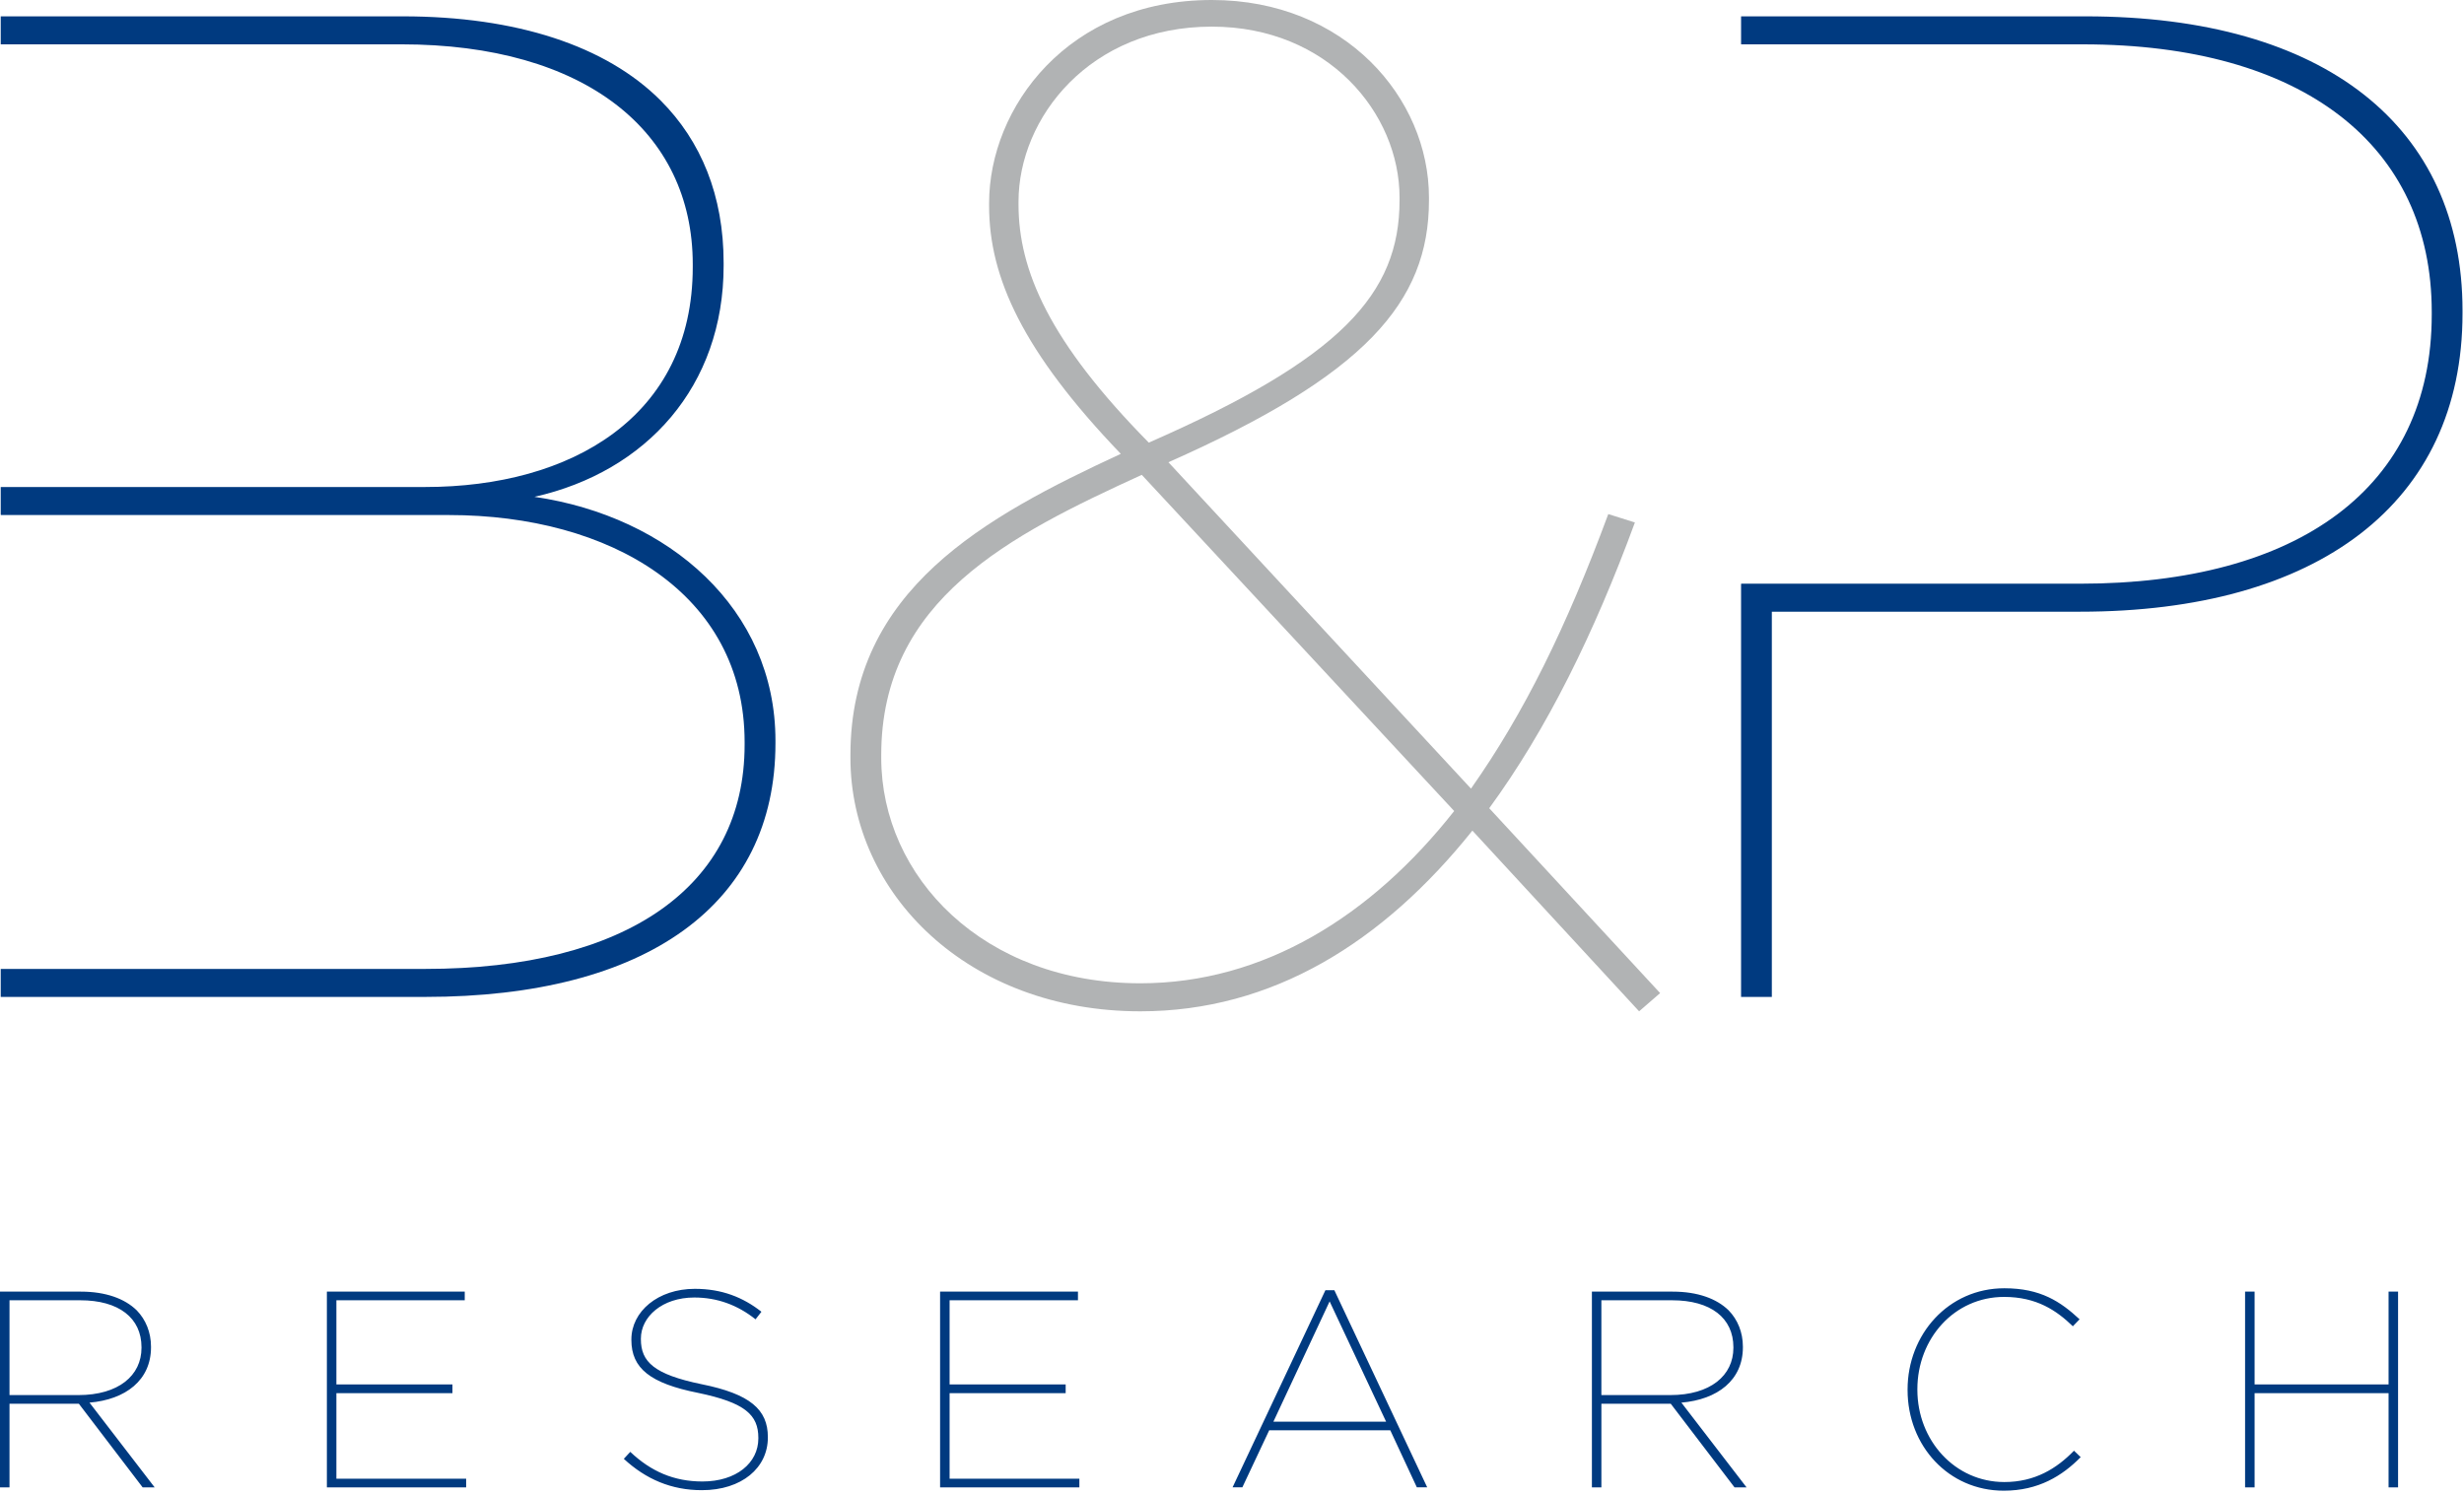
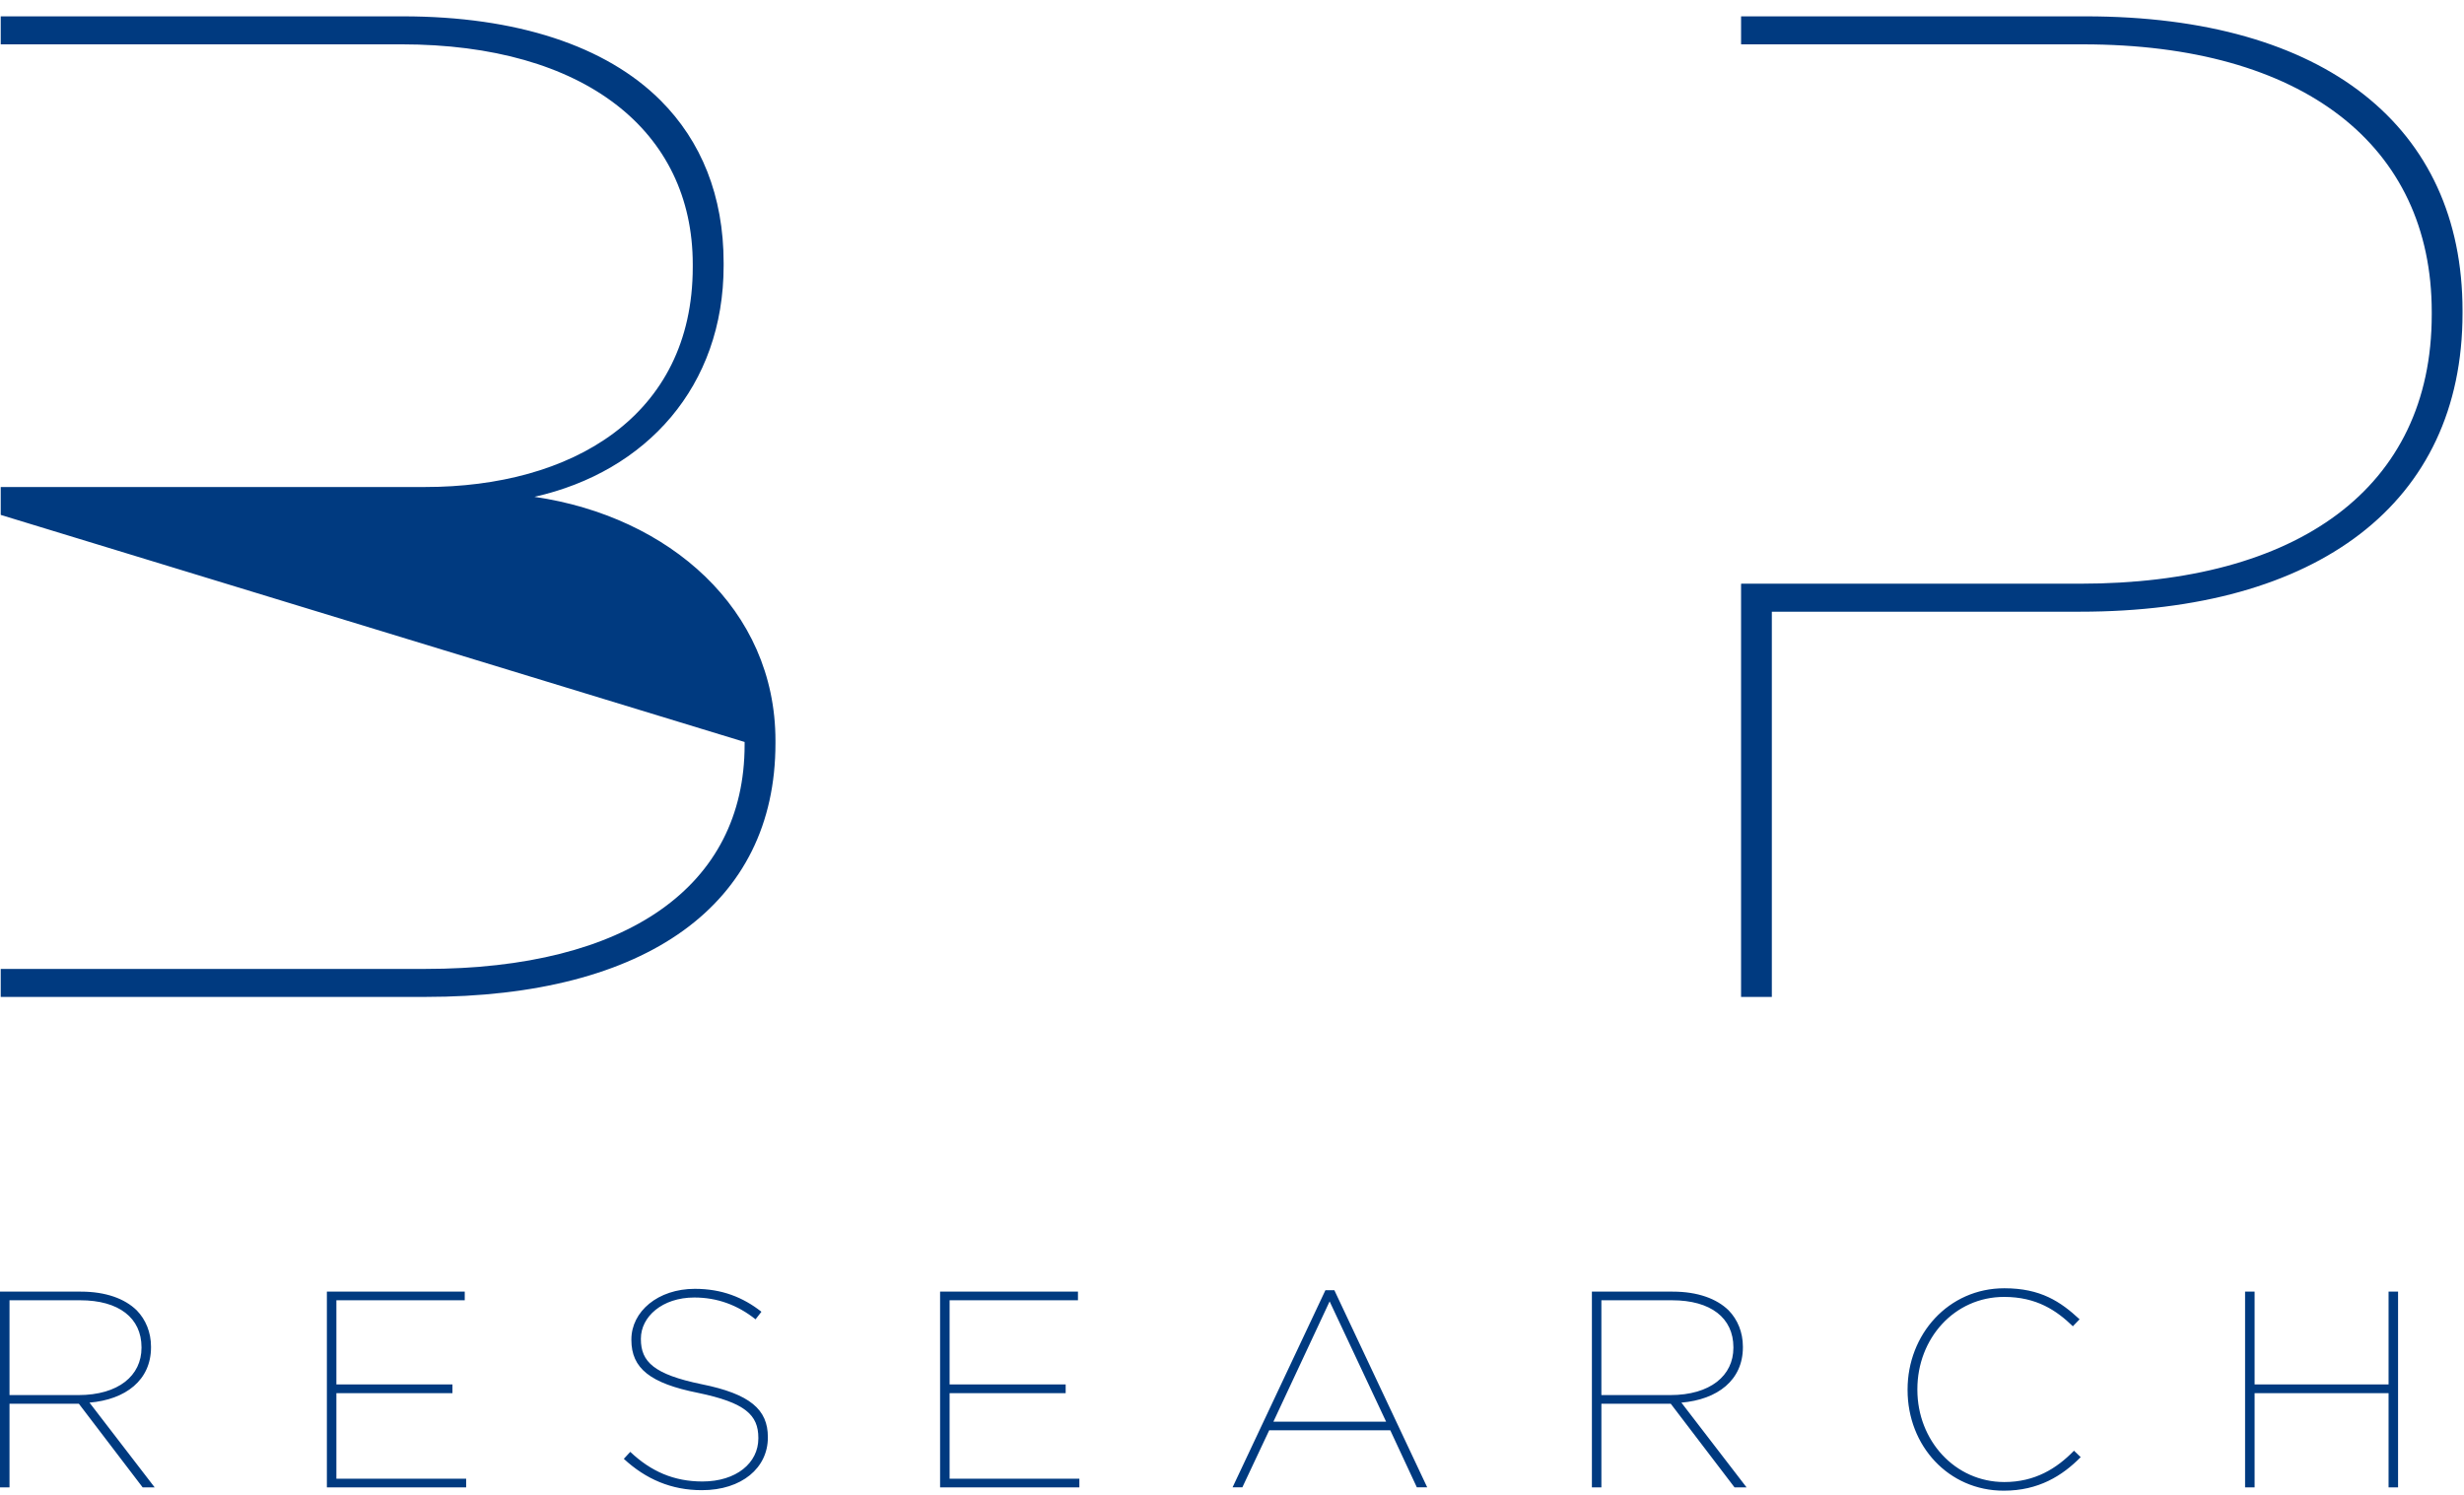
<svg xmlns="http://www.w3.org/2000/svg" xmlns:ns1="http://www.bohemiancoding.com/sketch/ns" width="178px" height="108px" viewBox="0 0 178 108" version="1.1">
  <title>Slice 1</title>
  <description>Created with Sketch (http://www.bohemiancoding.com/sketch)</description>
  <defs />
  <g id="Page-1" stroke="none" stroke-width="1" fill="none" fill-rule="evenodd" ns1:type="MSPage">
    <g id="logotyp_B&amp;P__pos__pruhlednost" ns1:type="MSLayerGroup" transform="translate(-42, -41)">
      <rect id="ochr._pole" ns1:type="MSShapeGroup" x="0" y="0" width="257.953" height="184.252" />
-       <path d="M42.064,111.002 L72.716,111.002 C87.291,111.002 95.791,105.031 95.791,94.809 L95.791,94.606 C95.791,83.879 86.072,78.211 74.437,78.211 L42.085,78.211 L42.052,78.194 L42.052,76.199 L42.048,76.185 L72.717,76.185 C83.241,76.185 92.045,71.124 92.045,60.294 L92.045,60.095 C92.045,50.48 84.249,44.203 70.996,44.203 L42.064,44.203 L42.052,44.198 L42.052,42.181 L71.099,42.181 C79.297,42.181 85.769,44.305 89.718,48.254 C92.653,51.19 94.275,55.135 94.275,59.993 L94.275,60.195 C94.275,68.9 88.707,75.074 80.609,76.895 C90.327,78.312 98.019,84.992 98.019,94.506 L98.019,94.709 C98.019,106.348 88.706,113.025 72.717,113.025 L42.052,113.025 L42.052,111.004 L42.064,111.002 L42.064,111.002 Z M167.776,44.181 L167.776,42.181 L192.672,42.181 C209.979,42.181 219.893,50.176 219.893,63.436 L219.893,63.638 C219.893,77.402 209.37,85.194 192.266,85.194 L169.998,85.194 L169.998,113.027 L167.775,113.027 L167.775,83.215 L167.787,83.171 L192.266,83.171 C207.952,83.171 217.67,76.286 217.67,63.738 L217.67,63.536 C217.67,51.492 208.357,44.204 192.467,44.204 L167.787,44.204 L167.776,44.181 L167.776,44.181 Z M42,134.317 L47.839,134.317 C49.637,134.317 51.011,134.821 51.879,135.671 C52.525,136.337 52.909,137.247 52.909,138.296 L52.909,138.337 C52.909,140.722 51.071,142.114 48.465,142.337 L53.172,148.458 L52.304,148.458 L47.698,142.419 L42.687,142.419 L42.687,148.458 L42,148.458 L42,134.317 L42,134.317 Z M47.657,141.792 C50.565,141.792 52.222,140.378 52.222,138.378 L52.222,138.337 C52.222,136.216 50.585,134.942 47.797,134.942 L42.687,134.942 L42.687,141.792 L47.657,141.792 L47.657,141.792 Z M65.614,134.317 L75.573,134.317 L75.573,134.942 L66.301,134.942 L66.301,141.024 L74.685,141.024 L74.685,141.651 L66.301,141.651 L66.301,147.833 L75.675,147.833 L75.675,148.458 L65.614,148.458 L65.614,134.317 L65.614,134.317 Z M87.065,146.397 L87.53,145.893 C89.025,147.307 90.682,148.034 92.743,148.034 C95.187,148.034 96.783,146.7 96.783,144.923 L96.783,144.884 C96.783,143.226 95.834,142.337 92.42,141.63 C88.965,140.942 87.611,139.853 87.611,137.812 L87.611,137.773 C87.611,135.752 89.53,134.115 92.197,134.115 C94.136,134.115 95.673,134.722 97.006,135.771 L96.581,136.318 C95.288,135.287 93.813,134.742 92.157,134.742 C89.834,134.742 88.298,136.137 88.298,137.711 L88.298,137.752 C88.298,139.389 89.248,140.297 92.683,141.006 C96.199,141.713 97.47,142.844 97.47,144.822 L97.47,144.863 C97.47,147.045 95.591,148.662 92.702,148.662 C90.501,148.661 88.662,147.872 87.065,146.397 L87.065,146.397 Z M109.912,134.317 L119.872,134.317 L119.872,134.942 L110.599,134.942 L110.599,141.024 L118.984,141.024 L118.984,141.651 L110.599,141.651 L110.599,147.833 L119.974,147.833 L119.974,148.458 L109.912,148.458 L109.912,134.317 L109.912,134.317 Z M137.748,134.215 L138.394,134.215 L145.102,148.457 L144.354,148.457 L142.435,144.336 L133.687,144.336 L131.748,148.457 L131.041,148.457 L137.748,134.215 L137.748,134.215 Z M142.132,143.711 L138.052,135.023 L133.991,143.711 L142.132,143.711 L142.132,143.711 Z M156.999,134.317 L162.837,134.317 C164.636,134.317 166.009,134.821 166.878,135.671 C167.524,136.337 167.907,137.247 167.907,138.296 L167.907,138.337 C167.907,140.722 166.069,142.114 163.464,142.337 L168.171,148.458 L167.302,148.458 L162.697,142.419 L157.685,142.419 L157.685,148.458 L156.999,148.458 L156.999,134.317 L156.999,134.317 Z M162.655,141.792 C165.563,141.792 167.221,140.378 167.221,138.378 L167.221,138.337 C167.221,136.216 165.584,134.942 162.795,134.942 L157.684,134.942 L157.684,141.792 L162.655,141.792 L162.655,141.792 Z M179.804,141.428 L179.804,141.387 C179.804,137.407 182.753,134.074 186.794,134.074 C189.421,134.074 190.855,135.043 192.23,136.316 L191.744,136.82 C190.572,135.689 189.139,134.699 186.775,134.699 C183.179,134.699 180.511,137.709 180.511,141.367 L180.511,141.406 C180.511,145.064 183.218,148.074 186.794,148.074 C188.997,148.074 190.571,147.103 191.825,145.81 L192.309,146.275 C190.975,147.629 189.258,148.699 186.752,148.699 C182.753,148.7 179.804,145.448 179.804,141.428 L179.804,141.428 Z M204.185,134.317 L204.873,134.317 L204.873,141.024 L214.551,141.024 L214.551,134.317 L215.237,134.317 L215.237,148.458 L214.551,148.458 L214.551,141.651 L204.873,141.651 L204.873,148.458 L204.185,148.458 L204.185,134.317 L204.185,134.317 Z" id="Shape" fill="#003A80" ns1:type="MSShapeGroup" />
-       <path d="M148.366,101.01 C141.889,109.106 133.894,114.065 124.382,114.065 C111.935,114.065 103.435,105.563 103.435,95.749 L103.435,95.546 C103.435,83.604 113.15,78.342 122.966,73.789 C115.882,66.401 113.453,61.038 113.453,55.878 L113.453,55.675 C113.453,48.793 119.12,41 129.543,41 C139.157,41 145.229,48.084 145.229,55.27 L145.229,55.472 C145.229,62.86 140.574,68.121 126.407,74.396 L148.265,97.976 C152.111,92.511 155.146,86.337 158.183,78.141 L160.105,78.747 C157.171,86.742 153.73,93.724 149.582,99.392 L161.928,112.749 L160.41,114.065 L148.366,101.01 L148.366,101.01 Z M147.05,99.594 L124.483,75.307 C114.97,79.658 105.661,84.313 105.661,95.546 L105.661,95.749 C105.661,104.351 113.048,112.04 124.382,112.04 C133.288,112.04 141.079,107.182 147.05,99.594 L147.05,99.594 Z M143.104,55.472 L143.104,55.27 C143.104,49.198 137.943,42.924 129.543,42.924 C120.739,42.924 115.578,49.501 115.578,55.572 L115.578,55.775 C115.578,60.531 117.805,65.692 124.989,72.978 C138.854,66.906 143.104,62.252 143.104,55.472 L143.104,55.472 Z" id="Shape" fill="#B1B3B4" ns1:type="MSShapeGroup" />
+       <path d="M42.064,111.002 L72.716,111.002 C87.291,111.002 95.791,105.031 95.791,94.809 L95.791,94.606 L42.085,78.211 L42.052,78.194 L42.052,76.199 L42.048,76.185 L72.717,76.185 C83.241,76.185 92.045,71.124 92.045,60.294 L92.045,60.095 C92.045,50.48 84.249,44.203 70.996,44.203 L42.064,44.203 L42.052,44.198 L42.052,42.181 L71.099,42.181 C79.297,42.181 85.769,44.305 89.718,48.254 C92.653,51.19 94.275,55.135 94.275,59.993 L94.275,60.195 C94.275,68.9 88.707,75.074 80.609,76.895 C90.327,78.312 98.019,84.992 98.019,94.506 L98.019,94.709 C98.019,106.348 88.706,113.025 72.717,113.025 L42.052,113.025 L42.052,111.004 L42.064,111.002 L42.064,111.002 Z M167.776,44.181 L167.776,42.181 L192.672,42.181 C209.979,42.181 219.893,50.176 219.893,63.436 L219.893,63.638 C219.893,77.402 209.37,85.194 192.266,85.194 L169.998,85.194 L169.998,113.027 L167.775,113.027 L167.775,83.215 L167.787,83.171 L192.266,83.171 C207.952,83.171 217.67,76.286 217.67,63.738 L217.67,63.536 C217.67,51.492 208.357,44.204 192.467,44.204 L167.787,44.204 L167.776,44.181 L167.776,44.181 Z M42,134.317 L47.839,134.317 C49.637,134.317 51.011,134.821 51.879,135.671 C52.525,136.337 52.909,137.247 52.909,138.296 L52.909,138.337 C52.909,140.722 51.071,142.114 48.465,142.337 L53.172,148.458 L52.304,148.458 L47.698,142.419 L42.687,142.419 L42.687,148.458 L42,148.458 L42,134.317 L42,134.317 Z M47.657,141.792 C50.565,141.792 52.222,140.378 52.222,138.378 L52.222,138.337 C52.222,136.216 50.585,134.942 47.797,134.942 L42.687,134.942 L42.687,141.792 L47.657,141.792 L47.657,141.792 Z M65.614,134.317 L75.573,134.317 L75.573,134.942 L66.301,134.942 L66.301,141.024 L74.685,141.024 L74.685,141.651 L66.301,141.651 L66.301,147.833 L75.675,147.833 L75.675,148.458 L65.614,148.458 L65.614,134.317 L65.614,134.317 Z M87.065,146.397 L87.53,145.893 C89.025,147.307 90.682,148.034 92.743,148.034 C95.187,148.034 96.783,146.7 96.783,144.923 L96.783,144.884 C96.783,143.226 95.834,142.337 92.42,141.63 C88.965,140.942 87.611,139.853 87.611,137.812 L87.611,137.773 C87.611,135.752 89.53,134.115 92.197,134.115 C94.136,134.115 95.673,134.722 97.006,135.771 L96.581,136.318 C95.288,135.287 93.813,134.742 92.157,134.742 C89.834,134.742 88.298,136.137 88.298,137.711 L88.298,137.752 C88.298,139.389 89.248,140.297 92.683,141.006 C96.199,141.713 97.47,142.844 97.47,144.822 L97.47,144.863 C97.47,147.045 95.591,148.662 92.702,148.662 C90.501,148.661 88.662,147.872 87.065,146.397 L87.065,146.397 Z M109.912,134.317 L119.872,134.317 L119.872,134.942 L110.599,134.942 L110.599,141.024 L118.984,141.024 L118.984,141.651 L110.599,141.651 L110.599,147.833 L119.974,147.833 L119.974,148.458 L109.912,148.458 L109.912,134.317 L109.912,134.317 Z M137.748,134.215 L138.394,134.215 L145.102,148.457 L144.354,148.457 L142.435,144.336 L133.687,144.336 L131.748,148.457 L131.041,148.457 L137.748,134.215 L137.748,134.215 Z M142.132,143.711 L138.052,135.023 L133.991,143.711 L142.132,143.711 L142.132,143.711 Z M156.999,134.317 L162.837,134.317 C164.636,134.317 166.009,134.821 166.878,135.671 C167.524,136.337 167.907,137.247 167.907,138.296 L167.907,138.337 C167.907,140.722 166.069,142.114 163.464,142.337 L168.171,148.458 L167.302,148.458 L162.697,142.419 L157.685,142.419 L157.685,148.458 L156.999,148.458 L156.999,134.317 L156.999,134.317 Z M162.655,141.792 C165.563,141.792 167.221,140.378 167.221,138.378 L167.221,138.337 C167.221,136.216 165.584,134.942 162.795,134.942 L157.684,134.942 L157.684,141.792 L162.655,141.792 L162.655,141.792 Z M179.804,141.428 L179.804,141.387 C179.804,137.407 182.753,134.074 186.794,134.074 C189.421,134.074 190.855,135.043 192.23,136.316 L191.744,136.82 C190.572,135.689 189.139,134.699 186.775,134.699 C183.179,134.699 180.511,137.709 180.511,141.367 L180.511,141.406 C180.511,145.064 183.218,148.074 186.794,148.074 C188.997,148.074 190.571,147.103 191.825,145.81 L192.309,146.275 C190.975,147.629 189.258,148.699 186.752,148.699 C182.753,148.7 179.804,145.448 179.804,141.428 L179.804,141.428 Z M204.185,134.317 L204.873,134.317 L204.873,141.024 L214.551,141.024 L214.551,134.317 L215.237,134.317 L215.237,148.458 L214.551,148.458 L214.551,141.651 L204.873,141.651 L204.873,148.458 L204.185,148.458 L204.185,134.317 L204.185,134.317 Z" id="Shape" fill="#003A80" ns1:type="MSShapeGroup" />
    </g>
  </g>
</svg>